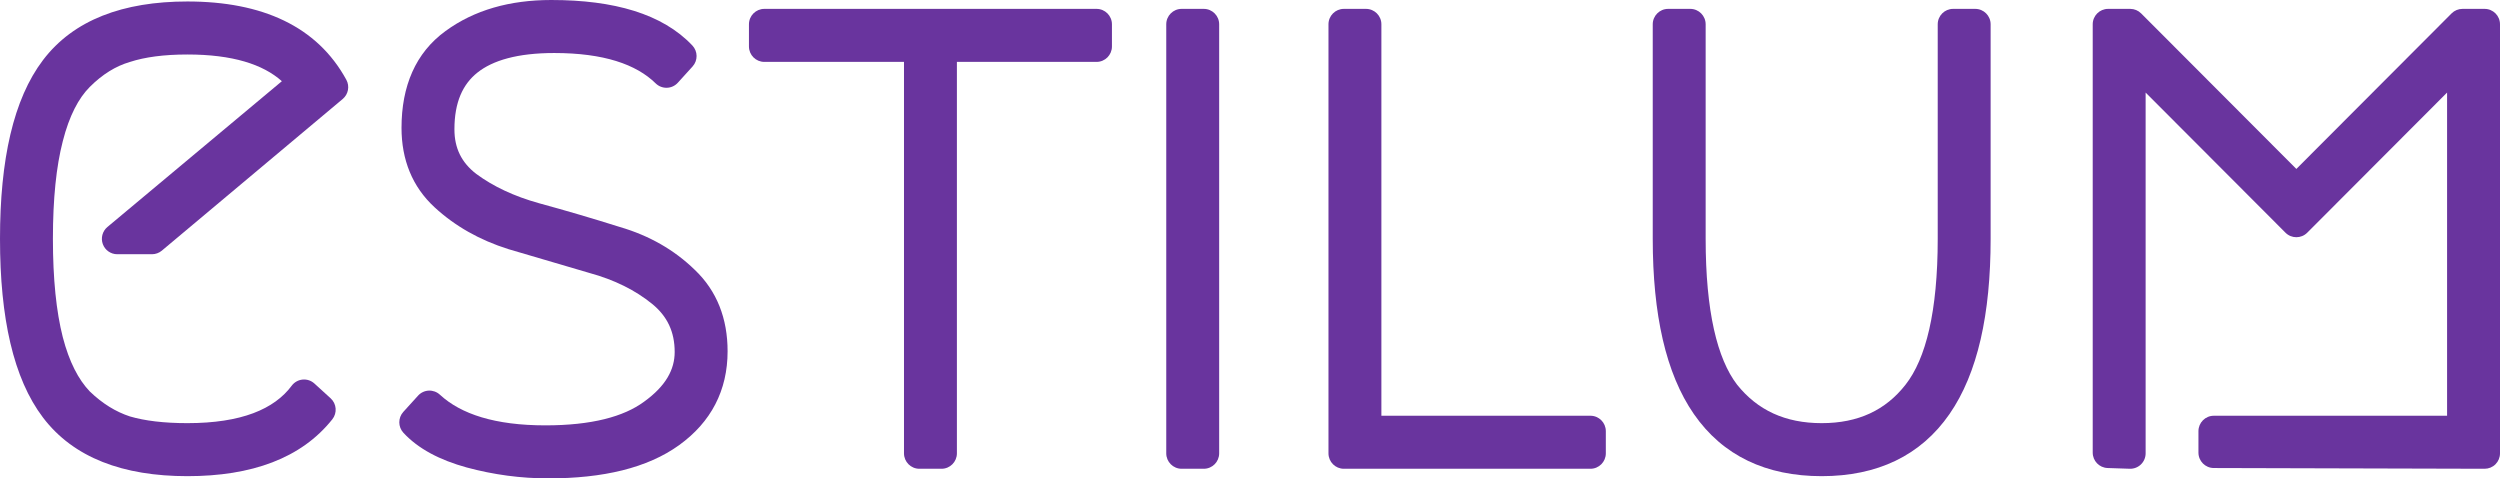
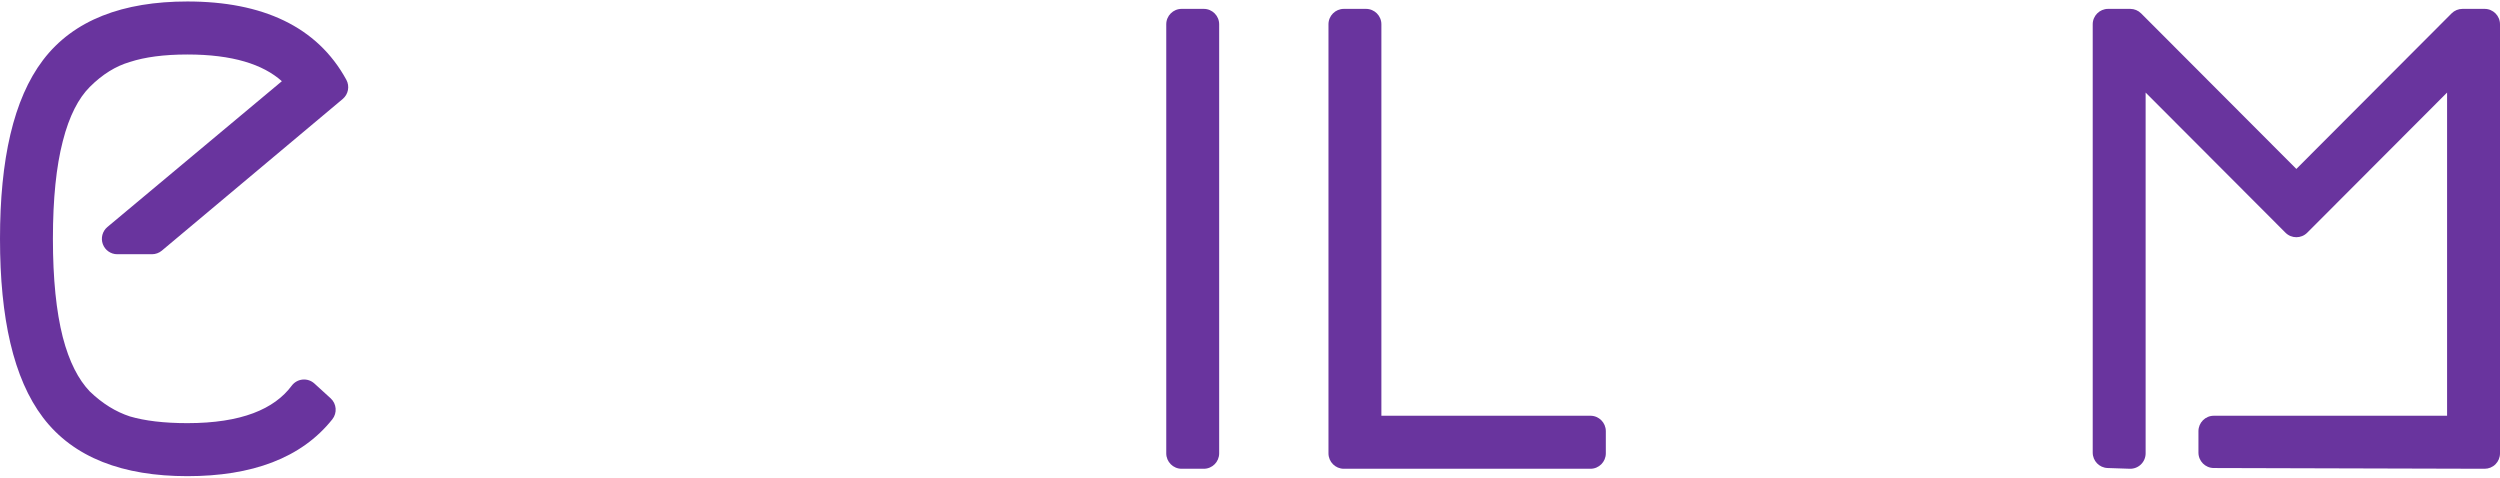
<svg xmlns="http://www.w3.org/2000/svg" fill="none" viewBox="0 0 1087 208" height="208" width="1087">
  <path fill="#69349E" d="M144.492 182.317C146.69 179.555 146.37 175.558 143.761 173.182L136.699 166.749C135.303 165.477 133.437 164.856 131.559 165.037C129.681 165.218 127.967 166.186 126.84 167.701C119.258 177.888 104.954 183.984 81.482 183.984C71.227 183.984 62.948 182.955 56.491 181.065C50.365 179.063 44.542 175.502 39.026 170.186C34.121 165.059 30.087 157.364 27.289 146.56C24.48 135.494 23.005 121.304 23.005 103.839C23.005 86.361 24.482 72.288 27.285 61.455L27.293 61.426C30.114 50.322 34.172 42.675 39.023 37.815C44.563 32.263 50.36 28.742 56.404 26.961C56.462 26.944 56.519 26.926 56.576 26.908C62.98 24.831 71.224 23.695 81.482 23.695C101.105 23.695 114.32 27.955 122.557 35.305L46.703 98.693C44.541 100.5 43.74 103.469 44.699 106.122C45.657 108.774 48.171 110.54 50.986 110.54H66.074C67.643 110.54 69.162 109.987 70.365 108.978L149.011 43.04C151.459 40.988 152.119 37.489 150.586 34.684C137.89 11.441 114.005 0.643 81.482 0.643C53.533 0.643 31.976 8.633 18.699 26.125C5.799 43.12 0 69.496 0 103.839C0 138.182 5.799 164.559 18.699 181.553C31.976 199.045 53.533 207.035 81.482 207.035C109.378 207.035 130.987 199.295 144.492 182.317Z" />
-   <path fill="#69349E" d="M301.135 28.899C303.488 26.306 303.449 22.335 301.046 19.788C288.047 6.011 266.937 0 239.69 0C221.696 0 206.211 4.35 193.7 13.508C180.667 22.987 174.579 37.475 174.579 55.592C174.579 69.472 179.277 81.2 188.934 90.112C197.857 98.347 208.586 104.389 220.989 108.301L221.129 108.344C232.889 111.771 244.542 115.199 256.087 118.627L256.227 118.667C267.241 121.677 276.314 126.224 283.613 132.19C290.153 137.537 293.351 144.297 293.351 153.052C293.351 160.591 289.584 167.776 280.081 174.632L280.029 174.67C271.193 181.175 257.24 184.948 237.122 184.948C215.257 184.948 200.422 180.069 191.256 171.604C189.946 170.395 188.208 169.759 186.429 169.837C184.649 169.916 182.974 170.703 181.776 172.024L175.355 179.101C173.021 181.674 173.039 185.609 175.397 188.161C181.887 195.185 191.311 200.062 202.93 203.258L202.962 203.266C214.648 206.419 226.467 208 238.406 208C262.213 208 281.477 203.497 295.277 193.551C309.185 183.527 316.357 169.727 316.357 152.73C316.357 138.512 311.722 126.489 302.104 117.341C293.148 108.613 282.247 102.423 269.556 98.712C257.945 95.05 246.227 91.604 234.402 88.372C223.516 85.341 214.464 81.062 207.109 75.641C200.672 70.702 197.585 64.43 197.585 56.235C197.585 44.434 201.212 36.637 207.577 31.567C214.236 26.264 224.989 23.052 240.974 23.052C262.413 23.052 276.603 27.931 285.088 36.256C286.386 37.529 288.145 38.219 289.961 38.166C291.777 38.113 293.493 37.322 294.715 35.976L301.135 28.899Z" clip-rule="evenodd" fill-rule="evenodd" />
-   <path fill="#69349E" d="M483.472 10.561C483.472 6.86 480.478 3.86 476.785 3.86H332.332C328.639 3.86 325.645 6.86 325.645 10.561V20.21C325.645 23.911 328.639 26.911 332.332 26.911H393.056V197.118C393.056 200.818 396.05 203.819 399.744 203.819H409.374C413.067 203.819 416.061 200.818 416.061 197.118V26.911H476.785C480.478 26.911 483.472 23.911 483.472 20.21V10.561Z" />
  <path fill="#69349E" d="M513.776 3.86C510.082 3.86 507.088 6.86 507.088 10.561V197.118C507.088 200.818 510.082 203.819 513.776 203.819H523.406C527.099 203.819 530.093 200.818 530.093 197.118V10.561C530.093 6.86 527.099 3.86 523.406 3.86H513.776Z" />
  <path fill="#69349E" d="M698.212 187.468C698.212 183.767 695.218 180.767 691.525 180.767H600.627V10.561C600.627 6.86 597.633 3.86 593.939 3.86H584.309C580.616 3.86 577.621 6.86 577.621 10.561V197.118C577.621 200.818 580.616 203.819 584.309 203.819H691.525C695.218 203.819 698.212 200.818 698.212 197.118V187.468Z" />
-   <path fill="#69349E" d="M741.618 10.561C741.618 6.86 738.624 3.86 734.931 3.86H725.301C721.607 3.86 718.613 6.86 718.613 10.561V103.839C718.613 136.572 724.238 162.311 736.497 180.028C749.064 198.19 767.975 207.035 792.07 207.035C816.164 207.035 835.075 198.19 847.642 180.028C859.902 162.311 865.526 136.572 865.526 103.839V10.561C865.526 6.86 862.532 3.86 858.839 3.86H849.209C845.515 3.86 842.521 6.86 842.521 10.561V103.839C842.521 135.473 837.356 156.022 828.545 167.242L828.536 167.253C819.869 178.339 807.986 183.984 792.07 183.984C776.176 183.984 764.166 178.352 755.279 167.249C746.666 156.008 741.618 135.446 741.618 103.839V10.561Z" />
  <path fill="#69349E" d="M962.572 180.767C958.878 180.767 955.884 183.767 955.884 187.468V196.796C955.884 200.49 958.868 203.488 962.556 203.497L1080.3 203.819C1082.07 203.823 1083.78 203.119 1085.04 201.862C1086.29 200.604 1087 198.898 1087 197.118V10.561C1087 6.86 1084.01 3.86 1080.31 3.86H1070.68C1068.91 3.86 1067.21 4.566 1065.95 5.822L998.456 73.455L930.959 5.822C929.705 4.566 928.003 3.86 926.23 3.86H916.6C912.906 3.86 909.912 6.86 909.912 10.561V196.796C909.912 200.41 912.772 203.373 916.377 203.493L926.007 203.815C927.818 203.875 929.577 203.197 930.879 201.934C932.182 200.672 932.917 198.933 932.917 197.118V40.248L993.727 101.18C996.339 103.796 1000.57 103.796 1003.18 101.18L1063.99 40.248V180.767H962.572Z" />
</svg>